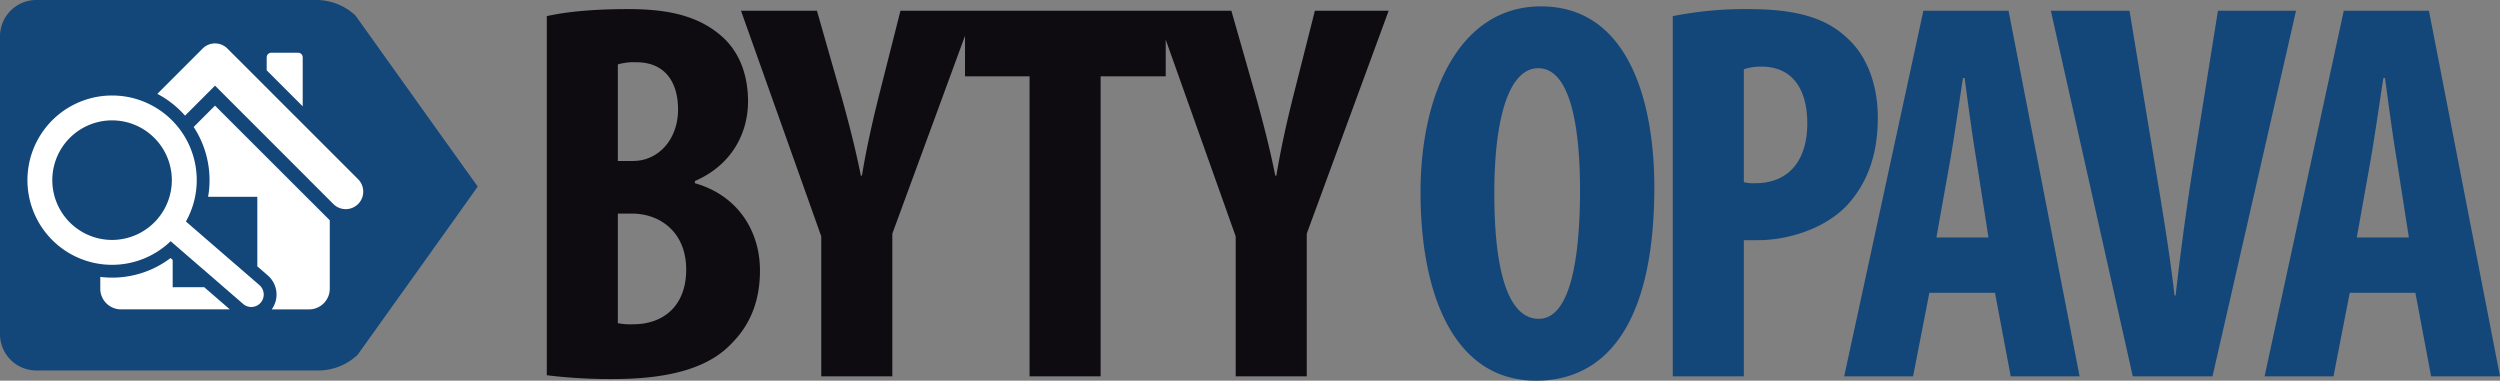
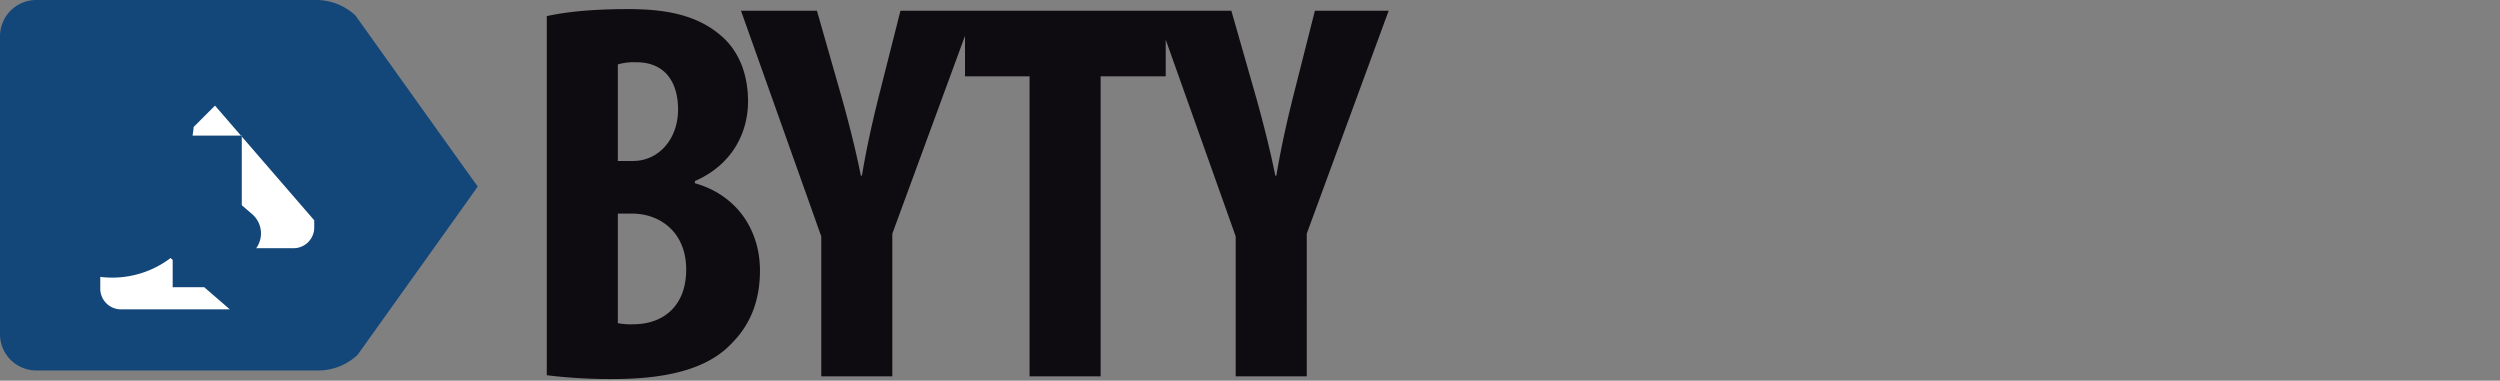
<svg xmlns="http://www.w3.org/2000/svg" id="_71_byty" data-name="71_byty" width="737.401" height="112.28" viewBox="0 0 737.401 112.28">
  <rect x="0" y="0" width="737.401" height="112.28" fill="#808080" stroke="none" />
  <path id="Path_487" data-name="Path 487" d="M9.28-.32A152.859,152.859,0,0,0,28.8.8C46.88.8,57.76-3.04,64.16-10.08c5.12-5.28,8-12.16,8-21.12,0-11.84-6.72-22.24-19.2-25.76v-.64c10.72-4.64,15.68-13.92,15.68-23.52,0-7.52-2.4-14.72-8.16-19.52-7.52-6.4-17.28-7.68-27.36-7.68-9.12,0-17.44.64-23.84,2.08ZM30.24-92a16.841,16.841,0,0,1,5.44-.64C44.32-92.64,48-86.56,48-78.72c0,8.8-5.76,15.2-13.28,15.2H30.24Zm0,44h4.48c8.32.16,15.68,5.76,15.68,16.48,0,11.04-7.04,16.16-15.52,16.16a19.722,19.722,0,0,1-4.64-.32ZM111.2,0V-42.08l24.16-65.76H113.6l-6.4,25.28c-1.92,7.68-3.68,15.52-4.96,23.36h-.32c-1.6-8-3.68-16-5.6-22.88l-7.36-25.76H66.56L90.24-41.28V0Zm40.48,0h20.96V-88.48h19.2v-19.36h-59.2v19.36h19.04Zm81.76,0V-42.08l24.16-65.76H235.84l-6.4,25.28c-1.92,7.68-3.68,15.52-4.96,23.36h-.32c-1.6-8-3.68-16-5.6-22.88l-7.36-25.76H188.8l23.68,66.56V0Z" transform="translate(152.001 111)" fill="#0f0c11" />
-   <path id="Path_488" data-name="Path 488" d="M39.52-109.12C15.68-109.12,4-83.68,4-54.24,4-24.64,13.6,1.28,38.08,1.28c20.48,0,34.88-16.48,34.88-57.12C72.96-80.48,65.6-109.12,39.52-109.12Zm-.8,18.24c9.44,0,12.32,17.12,12.32,36,0,21.92-3.36,37.92-12.16,37.92-8.48,0-13.12-12.48-13.12-36.96C25.76-77.12,30.4-90.88,38.72-90.88ZM78.4,0H99.36V-40.16h4.16c8.64,0,19.52-3.2,26.24-10.24,5.6-6.08,9.12-14.24,9.12-25.92,0-9.12-2.88-18.08-9.28-23.68-7.04-6.56-16.8-8.32-29.28-8.32a109.671,109.671,0,0,0-21.92,2.08ZM99.36-90.56a15.628,15.628,0,0,1,5.12-.8c9.76,0,13.6,7.36,13.6,16.8,0,10.08-4.8,17.6-15.36,17.6a10.9,10.9,0,0,1-3.36-.32Zm74.08,65.92L178.08,0H198.4L177.44-107.84H152.32L128.96,0h20.32l4.8-24.64ZM156.16-40.96l4-22.4C161.28-69.6,162.88-80.8,164-88h.48c.96,7.2,2.4,17.92,3.52,24.48l3.52,22.56ZM237.6,0l24.64-107.84H239.2l-7.36,46.08c-1.92,12.16-3.68,25.12-5.12,37.92h-.32c-1.44-12.64-3.68-25.92-5.6-37.44l-7.68-46.56h-23.2L214.08,0Zm59.84-24.64L302.08,0H322.4L301.44-107.84H276.32L252.96,0h20.32l4.8-24.64ZM280.16-40.96l4-22.4C285.28-69.6,286.88-80.8,288-88h.48c.96,7.2,2.4,17.92,3.52,24.48l3.52,22.56Z" transform="translate(415.001 111)" fill="#134679" />
  <g id="Group_34" data-name="Group 34" transform="translate(-30.591 -53.244)">
    <g id="Group_24" data-name="Group 24">
      <g id="Group_23" data-name="Group 23">
        <path id="Path_61" data-name="Path 61" d="M41.28,162.515a10.7,10.7,0,0,1-10.689-10.7V63.936A10.7,10.7,0,0,1,41.28,53.244h83.069a16.962,16.962,0,0,1,11.119,4.61s35.6,49.891,36.036,50.392c.046.042-35.446,49.671-35.446,49.671a17.038,17.038,0,0,1-11.125,4.6Z" fill="#134679" />
      </g>
    </g>
    <g id="Group_30" data-name="Group 30">
      <g id="Group_25" data-name="Group 25">
-         <path id="Path_62" data-name="Path 62" d="M119.876,70.166a1.355,1.355,0,0,0-1.359-1.368h-7.873a1.37,1.37,0,0,0-1.391,1.368v3.82l10.623,10.63Z" fill="#fff" />
-       </g>
+         </g>
      <g id="Group_26" data-name="Group 26">
-         <path id="Path_63" data-name="Path 63" d="M85.432,118.579A24.959,24.959,0,0,0,65.684,81.493c-.687-.055-1.378-.081-2.059-.081A24.973,24.973,0,0,0,61.6,131.273c.69.056,1.376.084,2.063.084a24.946,24.946,0,0,0,17.264-6.969L102.311,142.9a3.7,3.7,0,0,0,2.1.885c.1.007.2.011.3.011a3.676,3.676,0,0,0,2.408-6.446Zm-4.214-10.754a17.663,17.663,0,0,1-17.567,16.192c-.476,0-.962-.023-1.451-.061a17.634,17.634,0,0,1,1.425-35.208c.486,0,.97.019,1.462.059A17.65,17.65,0,0,1,81.218,107.825Z" fill="#fff" />
-       </g>
+         </g>
      <g id="Group_27" data-name="Group 27">
-         <path id="Path_64" data-name="Path 64" d="M136.31,106.2,97.664,67.56a5.168,5.168,0,0,0-7.3,0L77,80.926a28.8,28.8,0,0,1,8.17,6.43l8.843-8.848,34.993,35a5.166,5.166,0,0,0,7.307-7.3Z" fill="#fff" />
-       </g>
+         </g>
      <g id="Group_28" data-name="Group 28">
-         <path id="Path_65" data-name="Path 65" d="M87.715,90.691A28.634,28.634,0,0,1,92.3,108.734c-.073.858-.187,1.712-.331,2.554h14.521v20.526l3.1,2.683a7.454,7.454,0,0,1,1.151,10h11.019a6.1,6.1,0,0,0,6.1-6.1V118.221L94.01,84.4Z" fill="#fff" />
+         <path id="Path_65" data-name="Path 65" d="M87.715,90.691c-.073.858-.187,1.712-.331,2.554h14.521v20.526l3.1,2.683a7.454,7.454,0,0,1,1.151,10h11.019a6.1,6.1,0,0,0,6.1-6.1V118.221L94.01,84.4Z" fill="#fff" />
      </g>
      <g id="Group_29" data-name="Group 29">
        <path id="Path_66" data-name="Path 66" d="M81.526,137.967V129.9l-.63-.54a28.513,28.513,0,0,1-17.231,5.773c-.794,0-1.586-.036-2.371-.1-.377-.032-.75-.077-1.126-.121v3.48a6.1,6.1,0,0,0,6.1,6.1H98.38l-7.54-6.531Z" fill="#fff" />
      </g>
    </g>
  </g>
</svg>